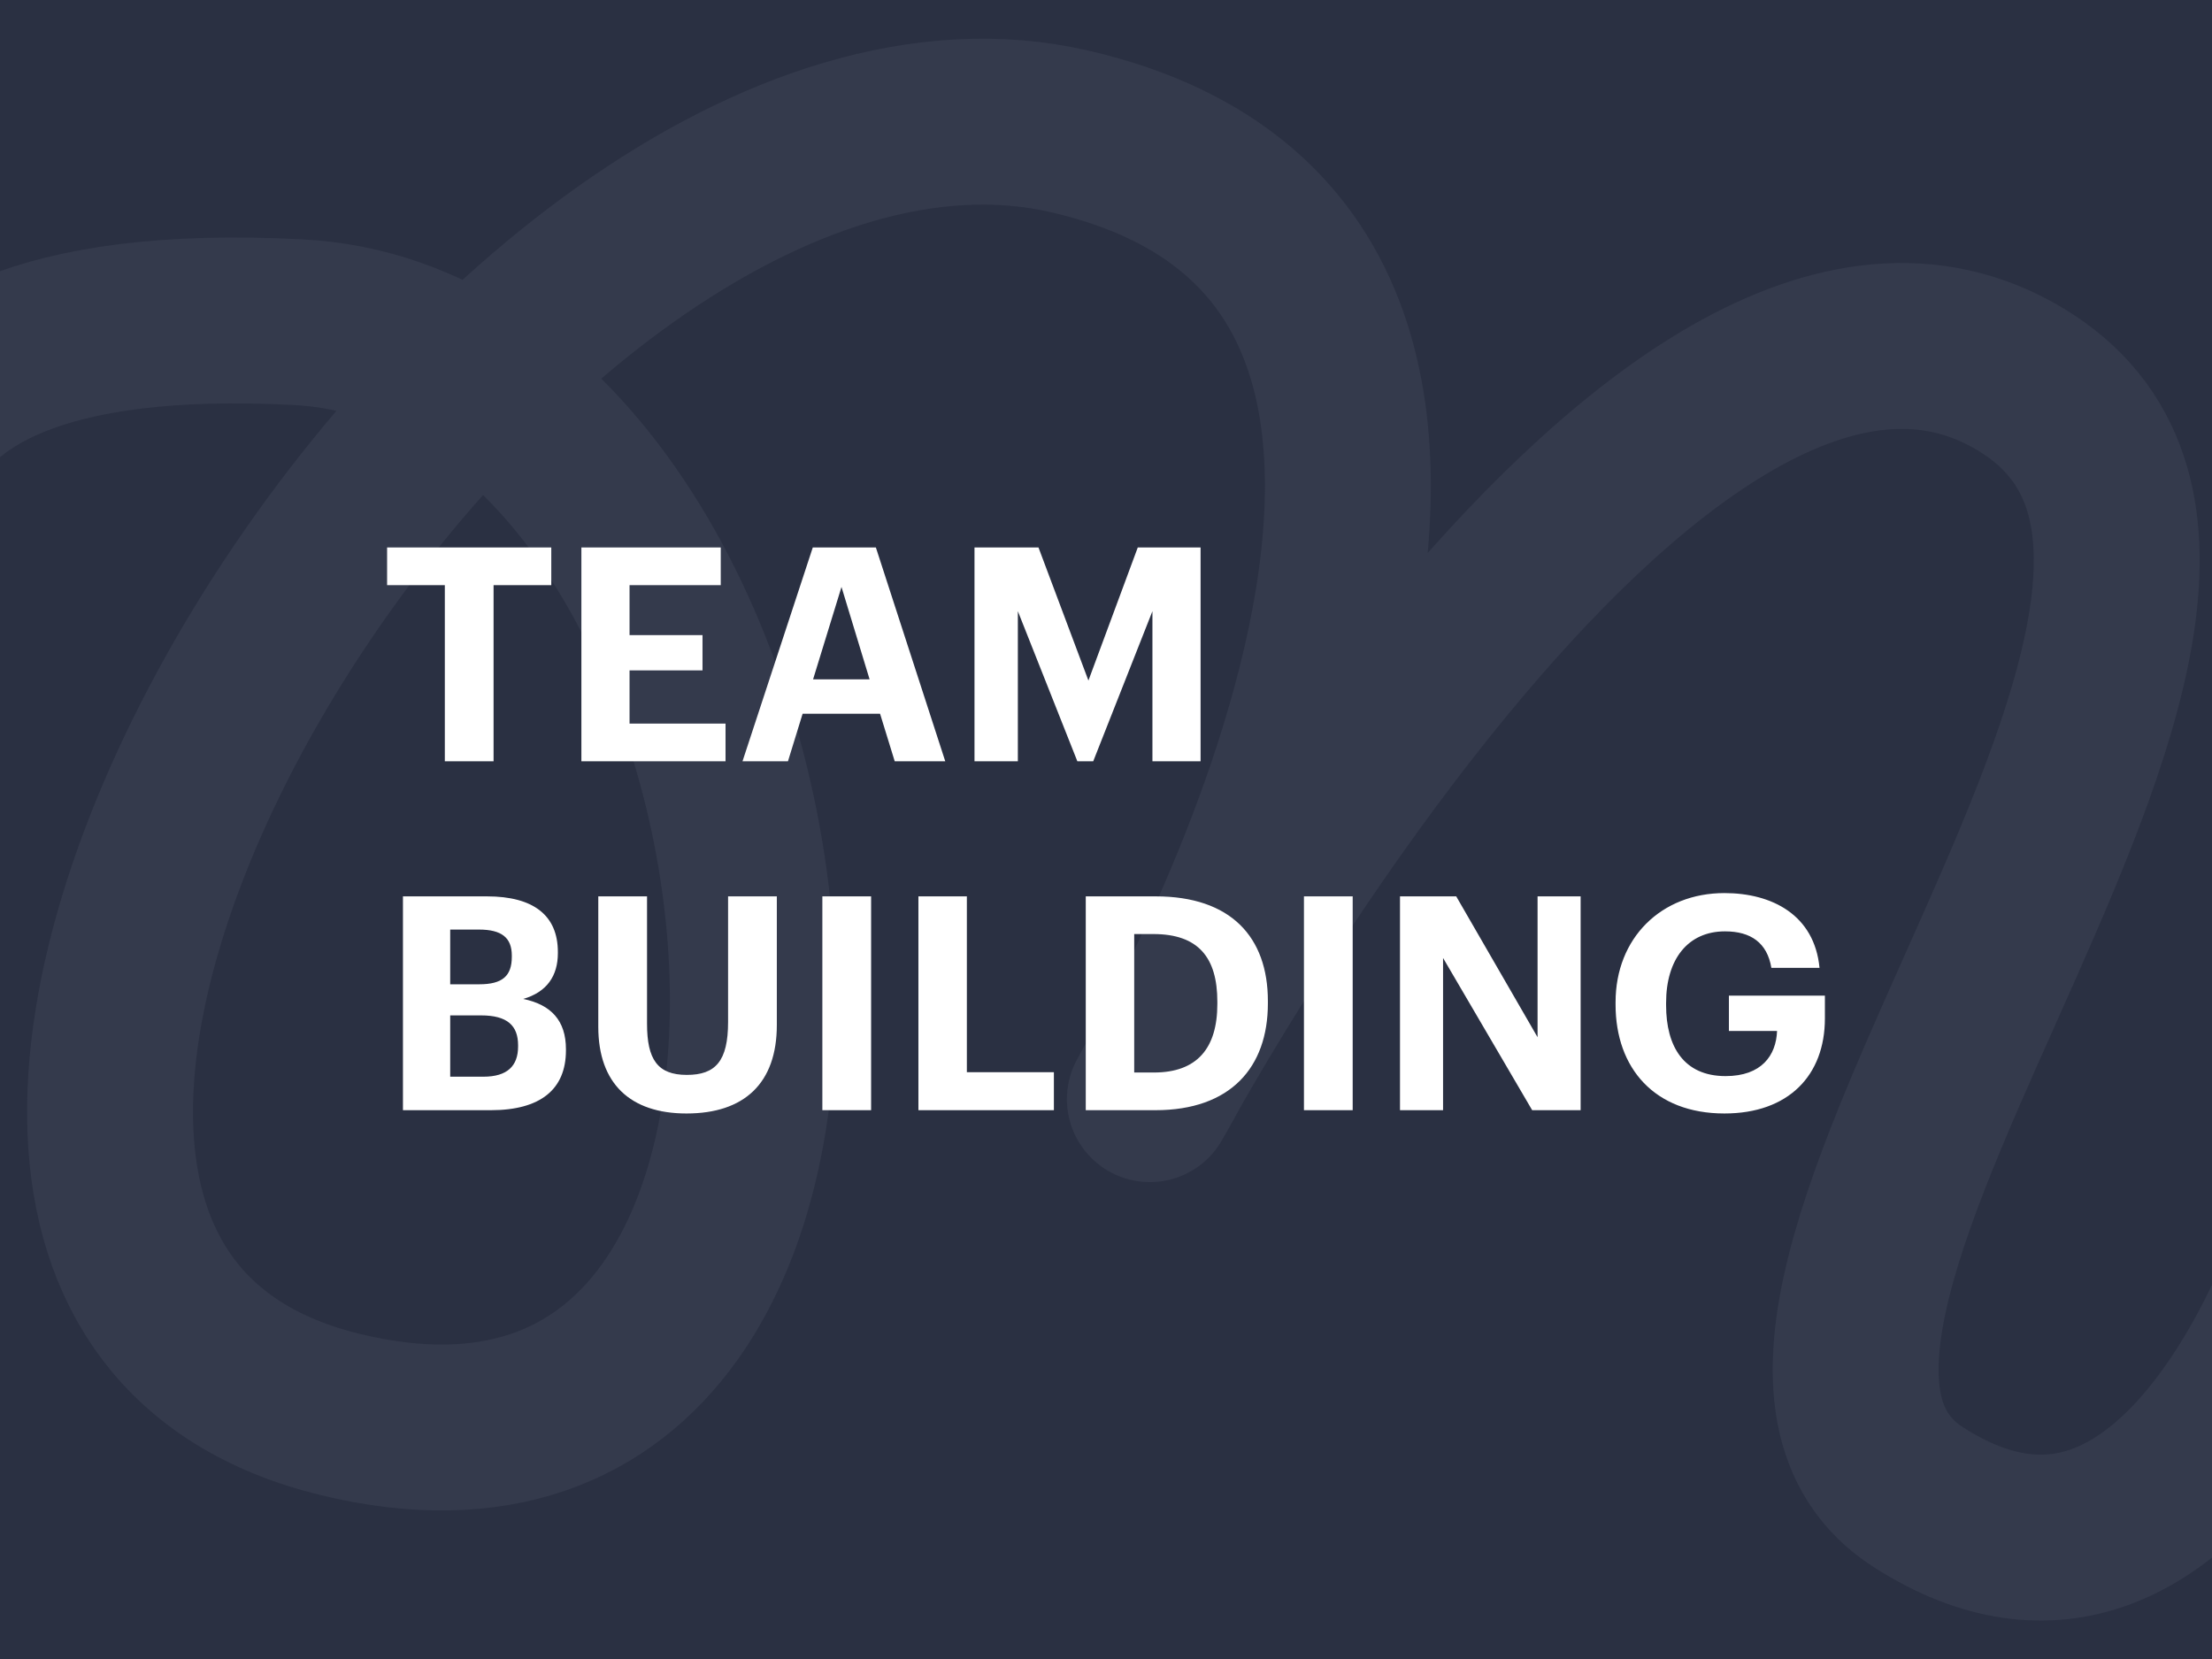
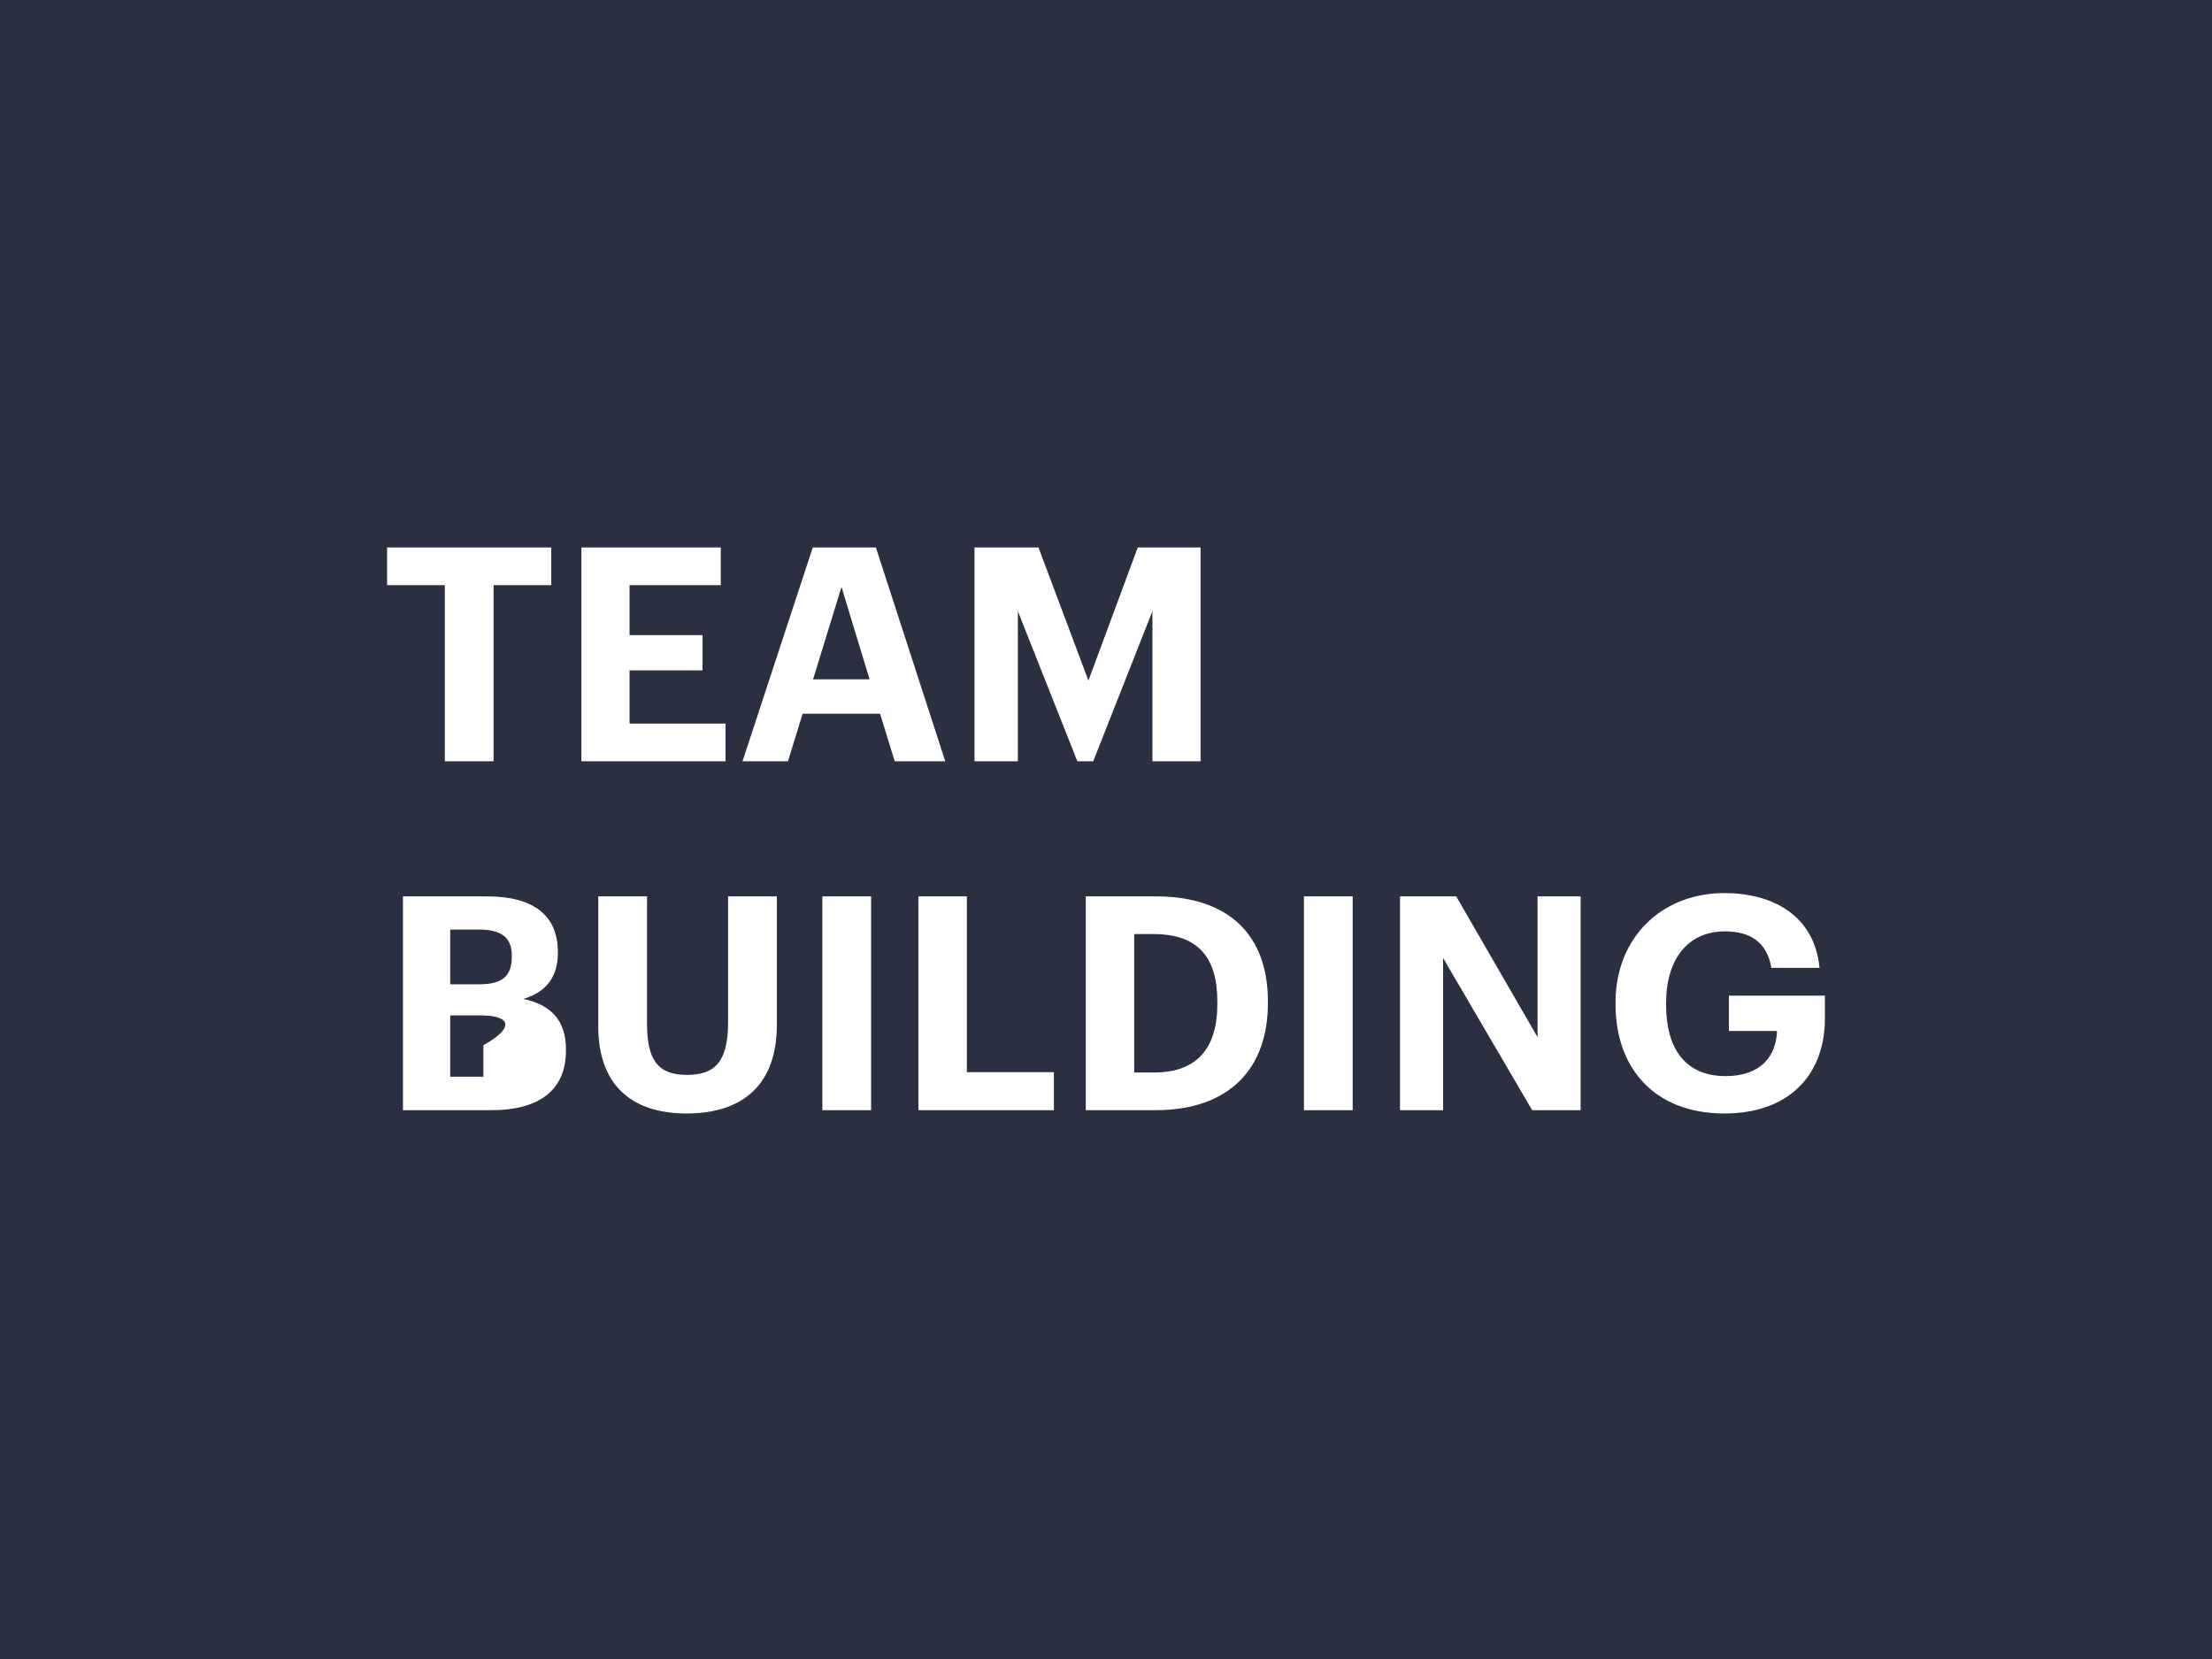
<svg xmlns="http://www.w3.org/2000/svg" width="400" height="300" viewBox="0 0 400 300" fill="none">
  <rect x="0" y="0" width="400" height="300" fill="#808080" stroke="none" />
  <g clip-path="url(#clip0_1750_4023)">
    <rect width="400" height="300" fill="#2A3042" />
-     <path d="M-18.569 109.763C-18.569 109.763 -41.569 53.263 53.931 58.263C149.431 63.263 173.931 283.263 61.431 255.763C-51.069 228.263 89.431 -0.237 193.431 23.763C297.431 47.763 207.931 198.763 207.931 198.763C207.931 198.763 297.931 31.263 363.931 67.763C429.931 104.263 297.362 239.026 346.931 270.763C396.5 302.5 420.931 220.263 420.931 220.263" stroke="#343A4C" stroke-width="30" stroke-linecap="round" stroke-linejoin="round" />
-     <path d="M117.005 185.13C117.005 191.565 118.898 194.377 124.197 194.377C129.389 194.377 131.66 191.889 131.66 184.805V162.092H140.476V185.346C140.476 195.891 134.581 201.353 124.144 201.354C113.977 201.354 108.19 195.945 108.19 185.67V162.092H117.005V185.13ZM311.83 161.497C320.429 161.497 328.108 165.445 329.027 175.017H320.32C319.563 170.474 316.589 168.419 311.938 168.419C305.233 168.419 301.284 173.448 301.284 181.344V181.776C301.284 189.239 304.475 194.593 312.046 194.593C318.535 194.593 321.185 190.862 321.348 186.428H312.641V180.046H330V184.156C330 194.485 323.403 201.352 311.83 201.353C299.176 201.353 292.146 193.133 292.146 181.668V181.235C292.146 169.609 300.42 161.497 311.83 161.497ZM88.062 162.092C96.499 162.092 100.88 165.553 100.88 172.15V172.367C100.88 176.423 98.933 179.397 94.606 180.641C99.636 181.668 102.34 184.535 102.34 189.727V189.942C102.34 197.027 97.689 200.758 88.766 200.758H72.866V162.092H88.062ZM157.524 200.758H148.709V162.092H157.524V200.758ZM174.84 193.891H190.576V200.758H166.079V162.092H174.84V193.891ZM208.994 162.092C222.568 162.092 229.273 169.447 229.273 181.02V181.452C229.273 193.025 222.513 200.758 208.939 200.758H196.34V162.092H208.994ZM244.609 200.758H235.795V162.092H244.609V200.758ZM278.041 187.563V162.092H285.828V200.758H277.067L260.952 173.232V200.758H253.164V162.092H263.331L278.041 187.563ZM81.411 194.701H87.414C91.74 194.701 93.686 192.754 93.686 189.239V189.023C93.686 185.454 91.74 183.615 86.981 183.615H81.411V194.701ZM205.101 193.944H208.669C216.456 193.944 220.134 189.564 220.134 181.561V181.128C220.134 173.178 216.727 168.906 208.562 168.906H205.101V193.944ZM81.411 177.991H86.657C90.875 177.991 92.552 176.477 92.552 173.016V172.8C92.552 169.555 90.713 168.095 86.603 168.095H81.411V177.991ZM99.689 105.814H89.253V137.667H80.438V105.814H70V99H99.689V105.814ZM130.335 105.814H113.841V114.846H127.036V121.227H113.841V130.853H131.2V137.666H105.134V99H130.335V105.814ZM170.934 137.666H161.794L159.144 129.068H145.138L142.487 137.666H134.268L146.977 99H158.387L170.934 137.666ZM196.822 123.065L205.745 99H217.102V137.666H208.396V110.52L197.688 137.666H194.821L184.06 110.52V137.666H176.219V99H187.791L196.822 123.065ZM147.03 122.849H157.251L152.168 106.139L147.03 122.849Z" fill="white" />
+     <path d="M117.005 185.13C117.005 191.565 118.898 194.377 124.197 194.377C129.389 194.377 131.66 191.889 131.66 184.805V162.092H140.476V185.346C140.476 195.891 134.581 201.353 124.144 201.354C113.977 201.354 108.19 195.945 108.19 185.67V162.092H117.005V185.13ZM311.83 161.497C320.429 161.497 328.108 165.445 329.027 175.017H320.32C319.563 170.474 316.589 168.419 311.938 168.419C305.233 168.419 301.284 173.448 301.284 181.344V181.776C301.284 189.239 304.475 194.593 312.046 194.593C318.535 194.593 321.185 190.862 321.348 186.428H312.641V180.046H330V184.156C330 194.485 323.403 201.352 311.83 201.353C299.176 201.353 292.146 193.133 292.146 181.668V181.235C292.146 169.609 300.42 161.497 311.83 161.497ZM88.062 162.092C96.499 162.092 100.88 165.553 100.88 172.15V172.367C100.88 176.423 98.933 179.397 94.606 180.641C99.636 181.668 102.34 184.535 102.34 189.727V189.942C102.34 197.027 97.689 200.758 88.766 200.758H72.866V162.092H88.062ZM157.524 200.758H148.709V162.092H157.524V200.758ZM174.84 193.891H190.576V200.758H166.079V162.092H174.84V193.891ZM208.994 162.092C222.568 162.092 229.273 169.447 229.273 181.02V181.452C229.273 193.025 222.513 200.758 208.939 200.758H196.34V162.092H208.994ZM244.609 200.758H235.795V162.092H244.609V200.758ZM278.041 187.563V162.092H285.828V200.758H277.067L260.952 173.232V200.758H253.164V162.092H263.331L278.041 187.563ZM81.411 194.701H87.414V189.023C93.686 185.454 91.74 183.615 86.981 183.615H81.411V194.701ZM205.101 193.944H208.669C216.456 193.944 220.134 189.564 220.134 181.561V181.128C220.134 173.178 216.727 168.906 208.562 168.906H205.101V193.944ZM81.411 177.991H86.657C90.875 177.991 92.552 176.477 92.552 173.016V172.8C92.552 169.555 90.713 168.095 86.603 168.095H81.411V177.991ZM99.689 105.814H89.253V137.667H80.438V105.814H70V99H99.689V105.814ZM130.335 105.814H113.841V114.846H127.036V121.227H113.841V130.853H131.2V137.666H105.134V99H130.335V105.814ZM170.934 137.666H161.794L159.144 129.068H145.138L142.487 137.666H134.268L146.977 99H158.387L170.934 137.666ZM196.822 123.065L205.745 99H217.102V137.666H208.396V110.52L197.688 137.666H194.821L184.06 110.52V137.666H176.219V99H187.791L196.822 123.065ZM147.03 122.849H157.251L152.168 106.139L147.03 122.849Z" fill="white" />
  </g>
  <defs>
    <clipPath id="clip0_1750_4023">
      <rect width="400" height="300" fill="white" />
    </clipPath>
  </defs>
</svg>